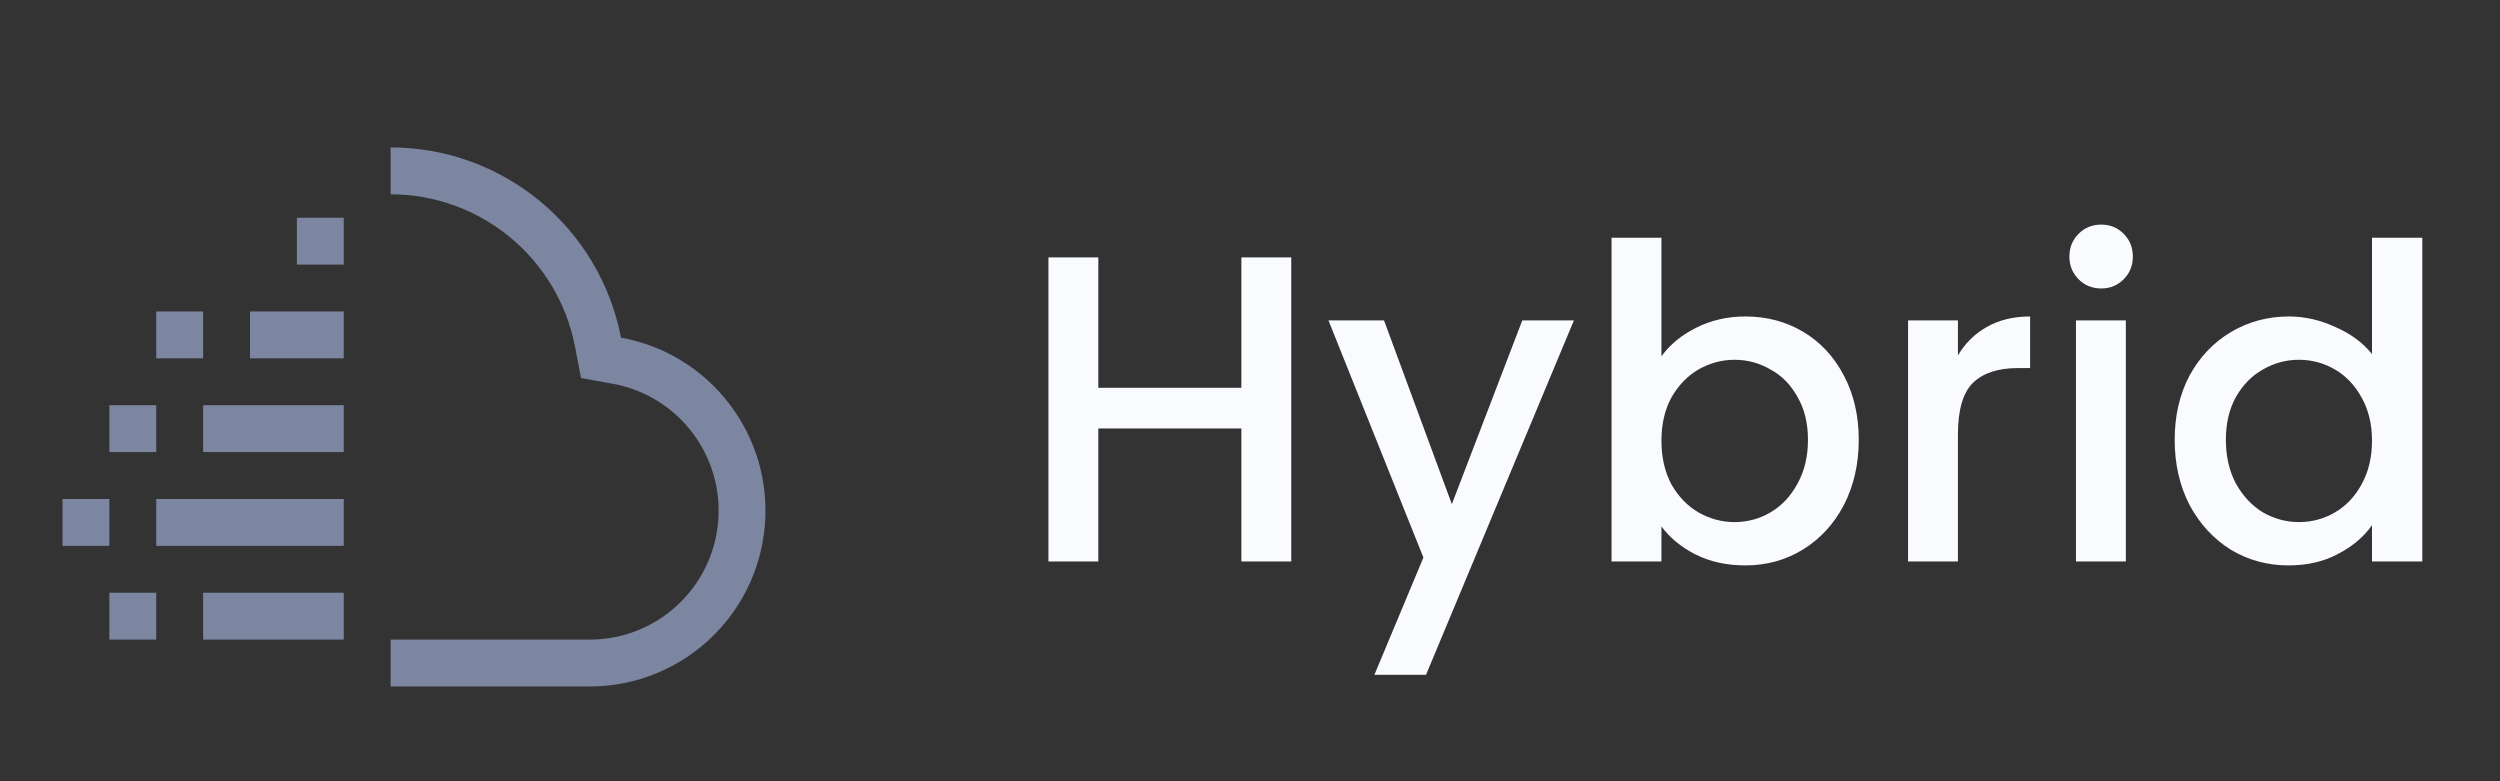
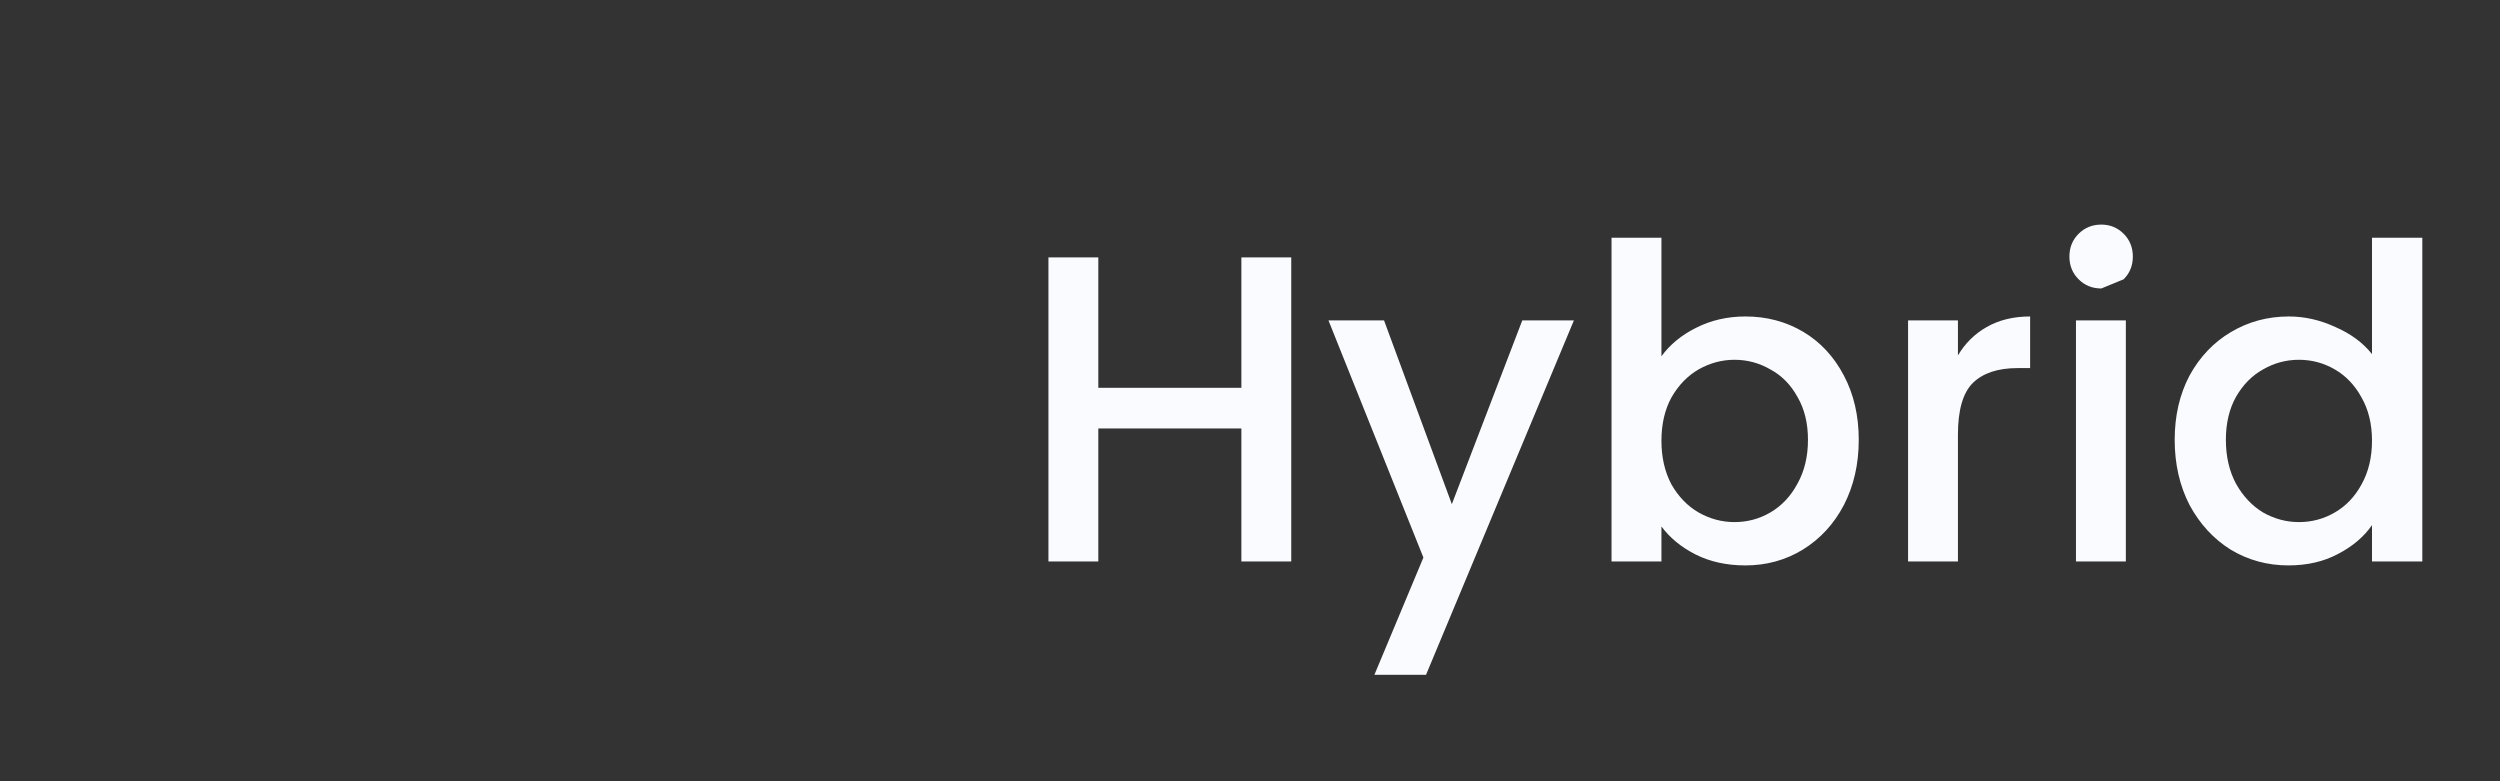
<svg xmlns="http://www.w3.org/2000/svg" width="80" height="25" viewBox="0 0 80 25" fill="none">
  <rect x="0" y="0" width="80" height="25" fill="#333333" stroke="none" />
-   <path fill-rule="evenodd" clip-rule="evenodd" d="M19.872 10.804C19.188 7.272 16.097 4.72 12.5 4.717V6.217C15.378 6.221 17.85 8.262 18.399 11.087L18.593 12.097L19.605 12.28C21.704 12.66 23.168 14.579 22.98 16.704C22.792 18.83 21.015 20.462 18.881 20.467H12.5V21.967H18.881C21.791 21.961 24.216 19.737 24.473 16.838C24.73 13.939 22.735 11.323 19.871 10.804H19.872ZM6.5 18.967H11V20.467H6.5V18.967ZM3.5 18.967H5V20.467H3.5V18.967ZM5 15.967H11V17.467H5V15.967ZM2 15.967H3.5V17.467H2V15.967ZM6.5 12.967H11V14.467H6.5V12.967ZM3.5 12.967H5V14.467H3.5V12.967ZM8 9.967H11V11.467H8V9.967ZM5 9.967H6.5V11.467H5V9.967ZM9.5 6.967H11V8.467H9.5V6.967Z" fill="#7C86A1" />
-   <path d="M41.32 8.237V17.967H39.724V13.711H35.146V17.967H33.55V8.237H35.146V12.409H39.724V8.237H41.32ZM50.365 10.253L45.633 21.593H43.981L45.549 17.841L42.511 10.253H44.289L46.459 16.133L48.713 10.253H50.365ZM53.166 11.401C53.436 11.028 53.805 10.725 54.272 10.491C54.748 10.249 55.275 10.127 55.853 10.127C56.535 10.127 57.151 10.291 57.702 10.617C58.252 10.944 58.686 11.411 59.004 12.017C59.321 12.615 59.48 13.301 59.48 14.075C59.48 14.85 59.321 15.545 59.004 16.161C58.686 16.768 58.248 17.244 57.688 17.589C57.137 17.925 56.526 18.093 55.853 18.093C55.256 18.093 54.724 17.977 54.258 17.743C53.8 17.51 53.436 17.211 53.166 16.847V17.967H51.569V7.607H53.166V11.401ZM57.855 14.075C57.855 13.543 57.743 13.086 57.52 12.703C57.305 12.311 57.016 12.017 56.651 11.821C56.297 11.616 55.914 11.513 55.504 11.513C55.102 11.513 54.719 11.616 54.355 11.821C54.001 12.027 53.712 12.325 53.487 12.717C53.273 13.109 53.166 13.571 53.166 14.103C53.166 14.635 53.273 15.102 53.487 15.503C53.712 15.895 54.001 16.194 54.355 16.399C54.719 16.605 55.102 16.707 55.504 16.707C55.914 16.707 56.297 16.605 56.651 16.399C57.016 16.185 57.305 15.877 57.52 15.475C57.743 15.074 57.855 14.607 57.855 14.075ZM62.654 11.373C62.887 10.981 63.195 10.678 63.578 10.463C63.97 10.239 64.432 10.127 64.964 10.127V11.779H64.558C63.932 11.779 63.456 11.938 63.13 12.255C62.812 12.573 62.654 13.123 62.654 13.907V17.967H61.058V10.253H62.654V11.373ZM67.243 9.231C66.954 9.231 66.711 9.133 66.515 8.937C66.319 8.741 66.221 8.499 66.221 8.209C66.221 7.92 66.319 7.677 66.515 7.481C66.711 7.285 66.954 7.187 67.243 7.187C67.523 7.187 67.761 7.285 67.957 7.481C68.153 7.677 68.251 7.92 68.251 8.209C68.251 8.499 68.153 8.741 67.957 8.937C67.761 9.133 67.523 9.231 67.243 9.231ZM68.027 10.253V17.967H66.431V10.253H68.027ZM69.59 14.075C69.59 13.301 69.749 12.615 70.066 12.017C70.393 11.42 70.832 10.958 71.382 10.631C71.942 10.295 72.563 10.127 73.244 10.127C73.748 10.127 74.243 10.239 74.728 10.463C75.223 10.678 75.615 10.967 75.904 11.331V7.607H77.514V17.967H75.904V16.805C75.643 17.179 75.279 17.487 74.812 17.729C74.355 17.972 73.828 18.093 73.23 18.093C72.558 18.093 71.942 17.925 71.382 17.589C70.832 17.244 70.393 16.768 70.066 16.161C69.749 15.545 69.59 14.85 69.59 14.075ZM75.904 14.103C75.904 13.571 75.792 13.109 75.568 12.717C75.354 12.325 75.069 12.027 74.714 11.821C74.36 11.616 73.977 11.513 73.566 11.513C73.156 11.513 72.773 11.616 72.418 11.821C72.064 12.017 71.774 12.311 71.55 12.703C71.336 13.086 71.228 13.543 71.228 14.075C71.228 14.607 71.336 15.074 71.55 15.475C71.774 15.877 72.064 16.185 72.418 16.399C72.782 16.605 73.165 16.707 73.566 16.707C73.977 16.707 74.36 16.605 74.714 16.399C75.069 16.194 75.354 15.895 75.568 15.503C75.792 15.102 75.904 14.635 75.904 14.103Z" fill="#F9FBFF" />
+   <path d="M41.32 8.237V17.967H39.724V13.711H35.146V17.967H33.55V8.237H35.146V12.409H39.724V8.237H41.32ZM50.365 10.253L45.633 21.593H43.981L45.549 17.841L42.511 10.253H44.289L46.459 16.133L48.713 10.253H50.365ZM53.166 11.401C53.436 11.028 53.805 10.725 54.272 10.491C54.748 10.249 55.275 10.127 55.853 10.127C56.535 10.127 57.151 10.291 57.702 10.617C58.252 10.944 58.686 11.411 59.004 12.017C59.321 12.615 59.48 13.301 59.48 14.075C59.48 14.85 59.321 15.545 59.004 16.161C58.686 16.768 58.248 17.244 57.688 17.589C57.137 17.925 56.526 18.093 55.853 18.093C55.256 18.093 54.724 17.977 54.258 17.743C53.8 17.51 53.436 17.211 53.166 16.847V17.967H51.569V7.607H53.166V11.401ZM57.855 14.075C57.855 13.543 57.743 13.086 57.52 12.703C57.305 12.311 57.016 12.017 56.651 11.821C56.297 11.616 55.914 11.513 55.504 11.513C55.102 11.513 54.719 11.616 54.355 11.821C54.001 12.027 53.712 12.325 53.487 12.717C53.273 13.109 53.166 13.571 53.166 14.103C53.166 14.635 53.273 15.102 53.487 15.503C53.712 15.895 54.001 16.194 54.355 16.399C54.719 16.605 55.102 16.707 55.504 16.707C55.914 16.707 56.297 16.605 56.651 16.399C57.016 16.185 57.305 15.877 57.52 15.475C57.743 15.074 57.855 14.607 57.855 14.075ZM62.654 11.373C62.887 10.981 63.195 10.678 63.578 10.463C63.97 10.239 64.432 10.127 64.964 10.127V11.779H64.558C63.932 11.779 63.456 11.938 63.13 12.255C62.812 12.573 62.654 13.123 62.654 13.907V17.967H61.058V10.253H62.654V11.373ZM67.243 9.231C66.954 9.231 66.711 9.133 66.515 8.937C66.319 8.741 66.221 8.499 66.221 8.209C66.221 7.92 66.319 7.677 66.515 7.481C66.711 7.285 66.954 7.187 67.243 7.187C67.523 7.187 67.761 7.285 67.957 7.481C68.153 7.677 68.251 7.92 68.251 8.209C68.251 8.499 68.153 8.741 67.957 8.937ZM68.027 10.253V17.967H66.431V10.253H68.027ZM69.59 14.075C69.59 13.301 69.749 12.615 70.066 12.017C70.393 11.42 70.832 10.958 71.382 10.631C71.942 10.295 72.563 10.127 73.244 10.127C73.748 10.127 74.243 10.239 74.728 10.463C75.223 10.678 75.615 10.967 75.904 11.331V7.607H77.514V17.967H75.904V16.805C75.643 17.179 75.279 17.487 74.812 17.729C74.355 17.972 73.828 18.093 73.23 18.093C72.558 18.093 71.942 17.925 71.382 17.589C70.832 17.244 70.393 16.768 70.066 16.161C69.749 15.545 69.59 14.85 69.59 14.075ZM75.904 14.103C75.904 13.571 75.792 13.109 75.568 12.717C75.354 12.325 75.069 12.027 74.714 11.821C74.36 11.616 73.977 11.513 73.566 11.513C73.156 11.513 72.773 11.616 72.418 11.821C72.064 12.017 71.774 12.311 71.55 12.703C71.336 13.086 71.228 13.543 71.228 14.075C71.228 14.607 71.336 15.074 71.55 15.475C71.774 15.877 72.064 16.185 72.418 16.399C72.782 16.605 73.165 16.707 73.566 16.707C73.977 16.707 74.36 16.605 74.714 16.399C75.069 16.194 75.354 15.895 75.568 15.503C75.792 15.102 75.904 14.635 75.904 14.103Z" fill="#F9FBFF" />
</svg>